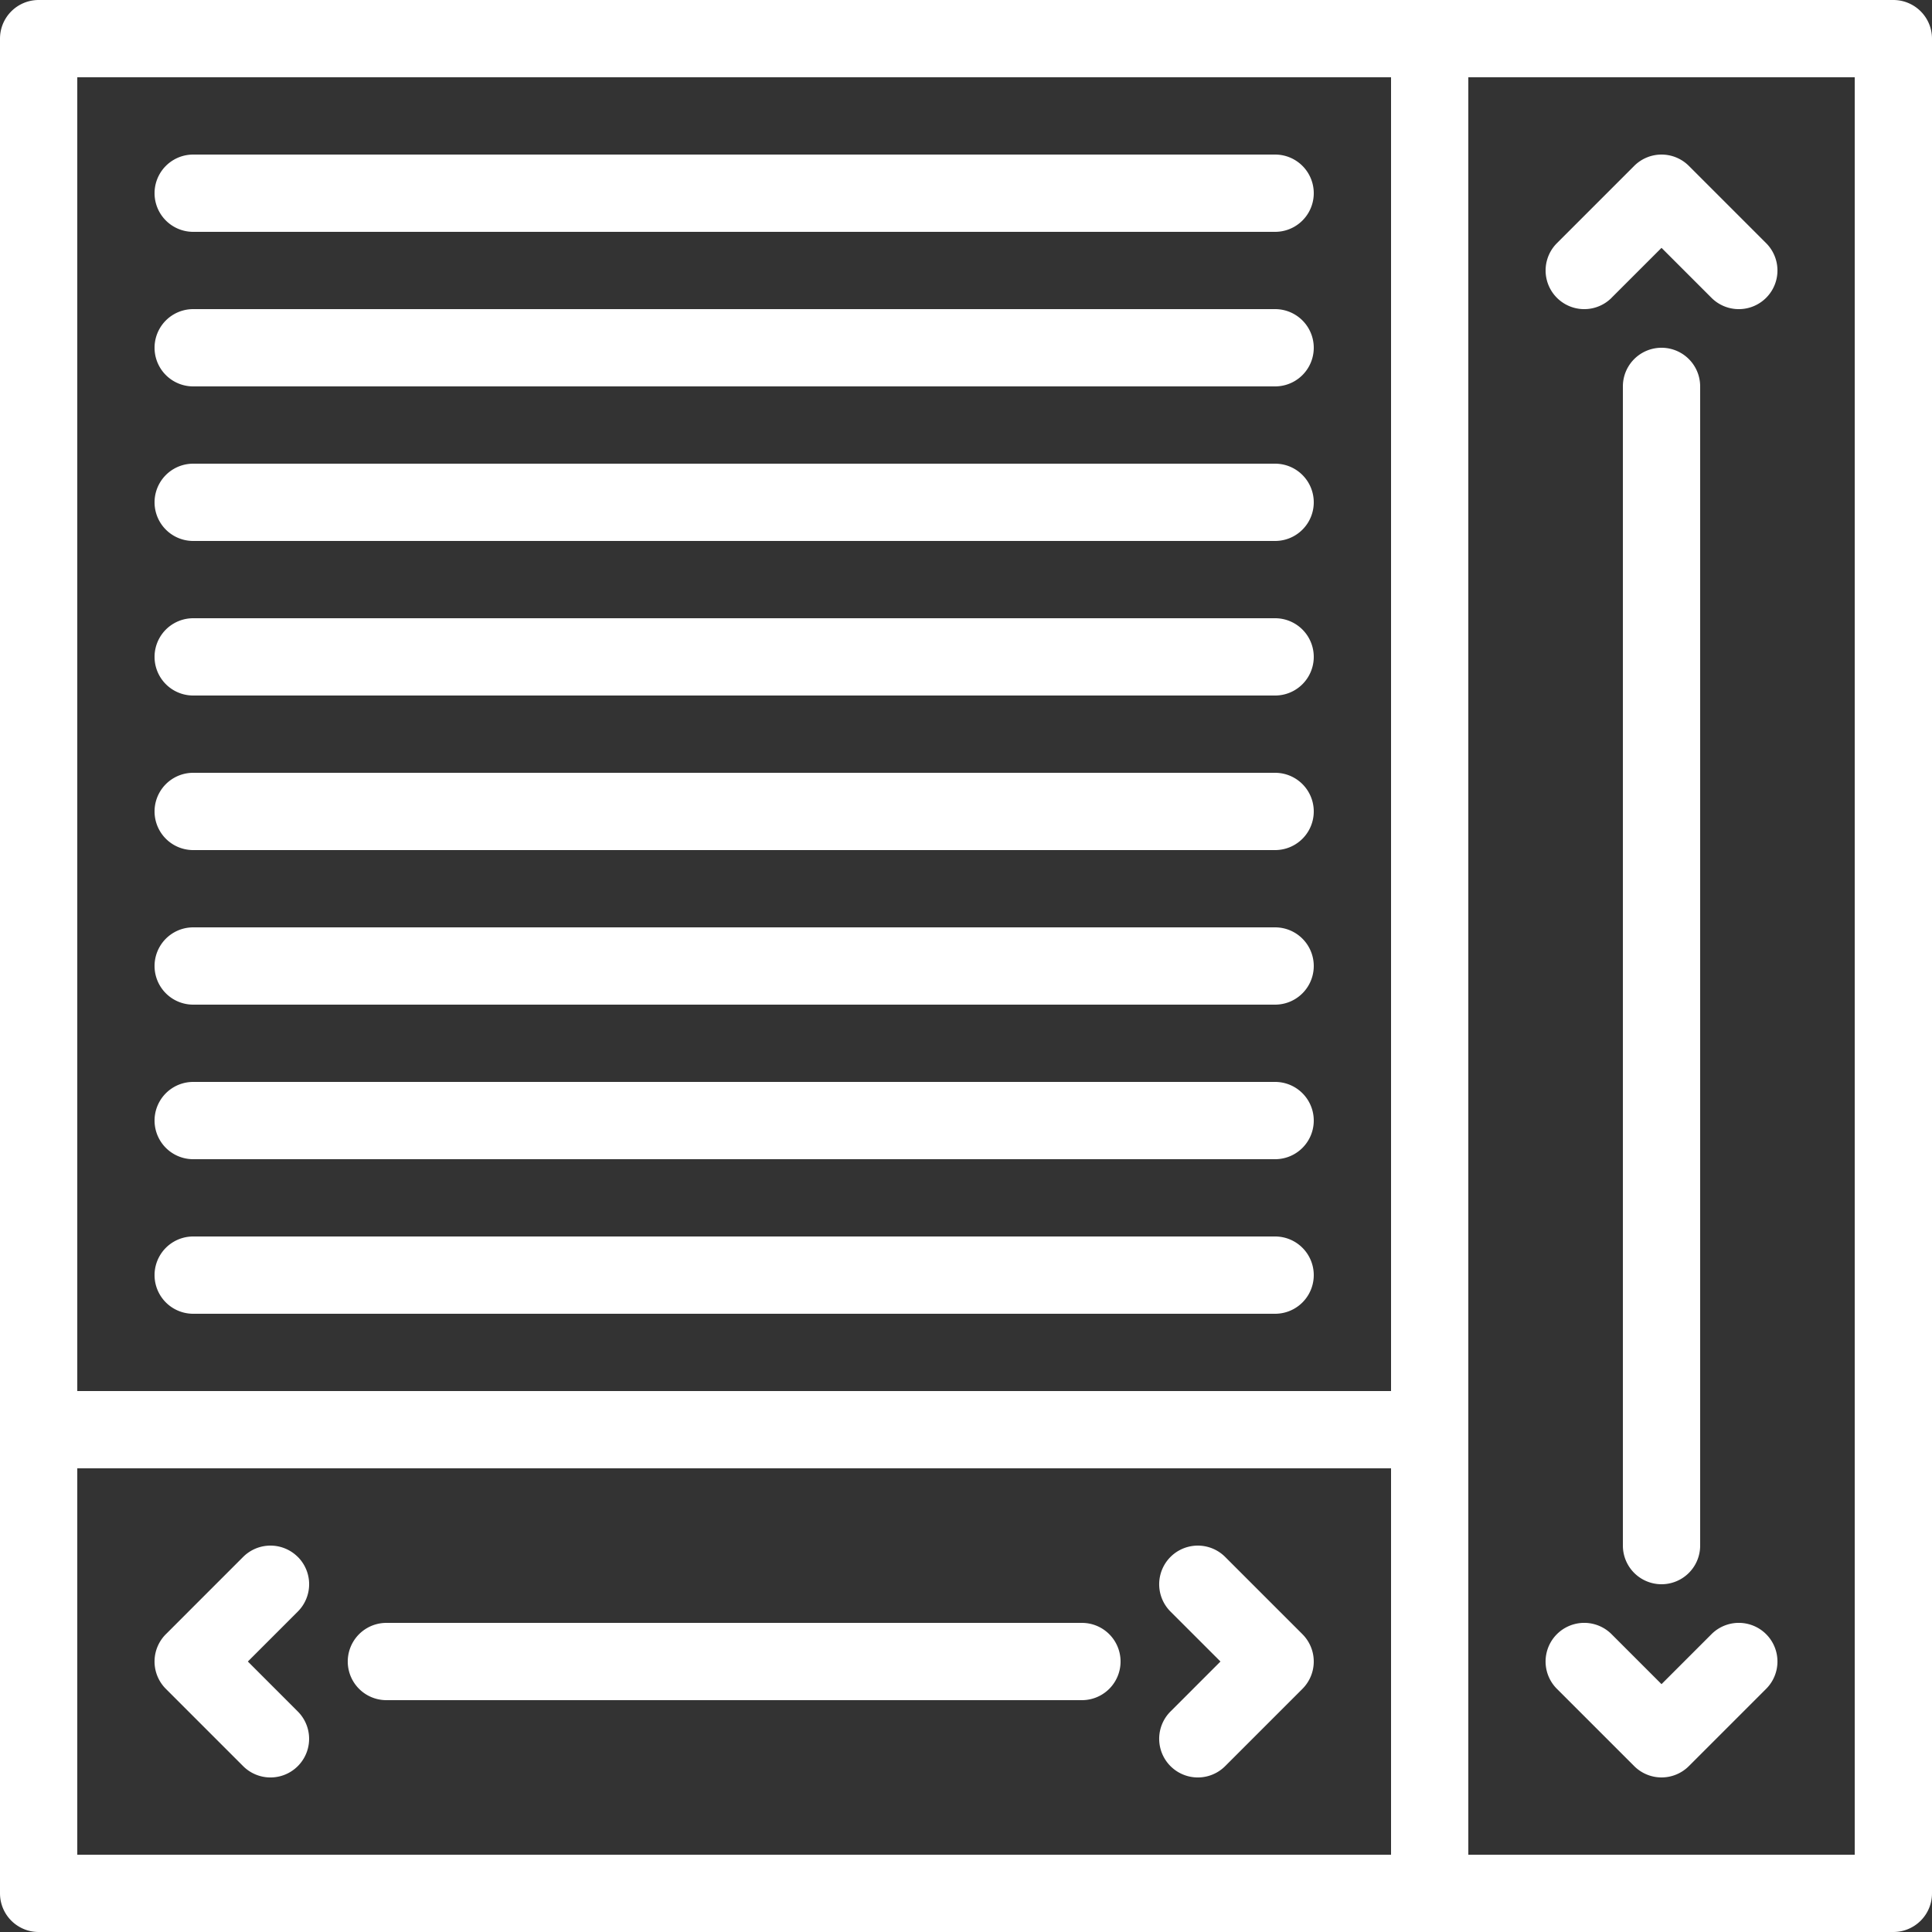
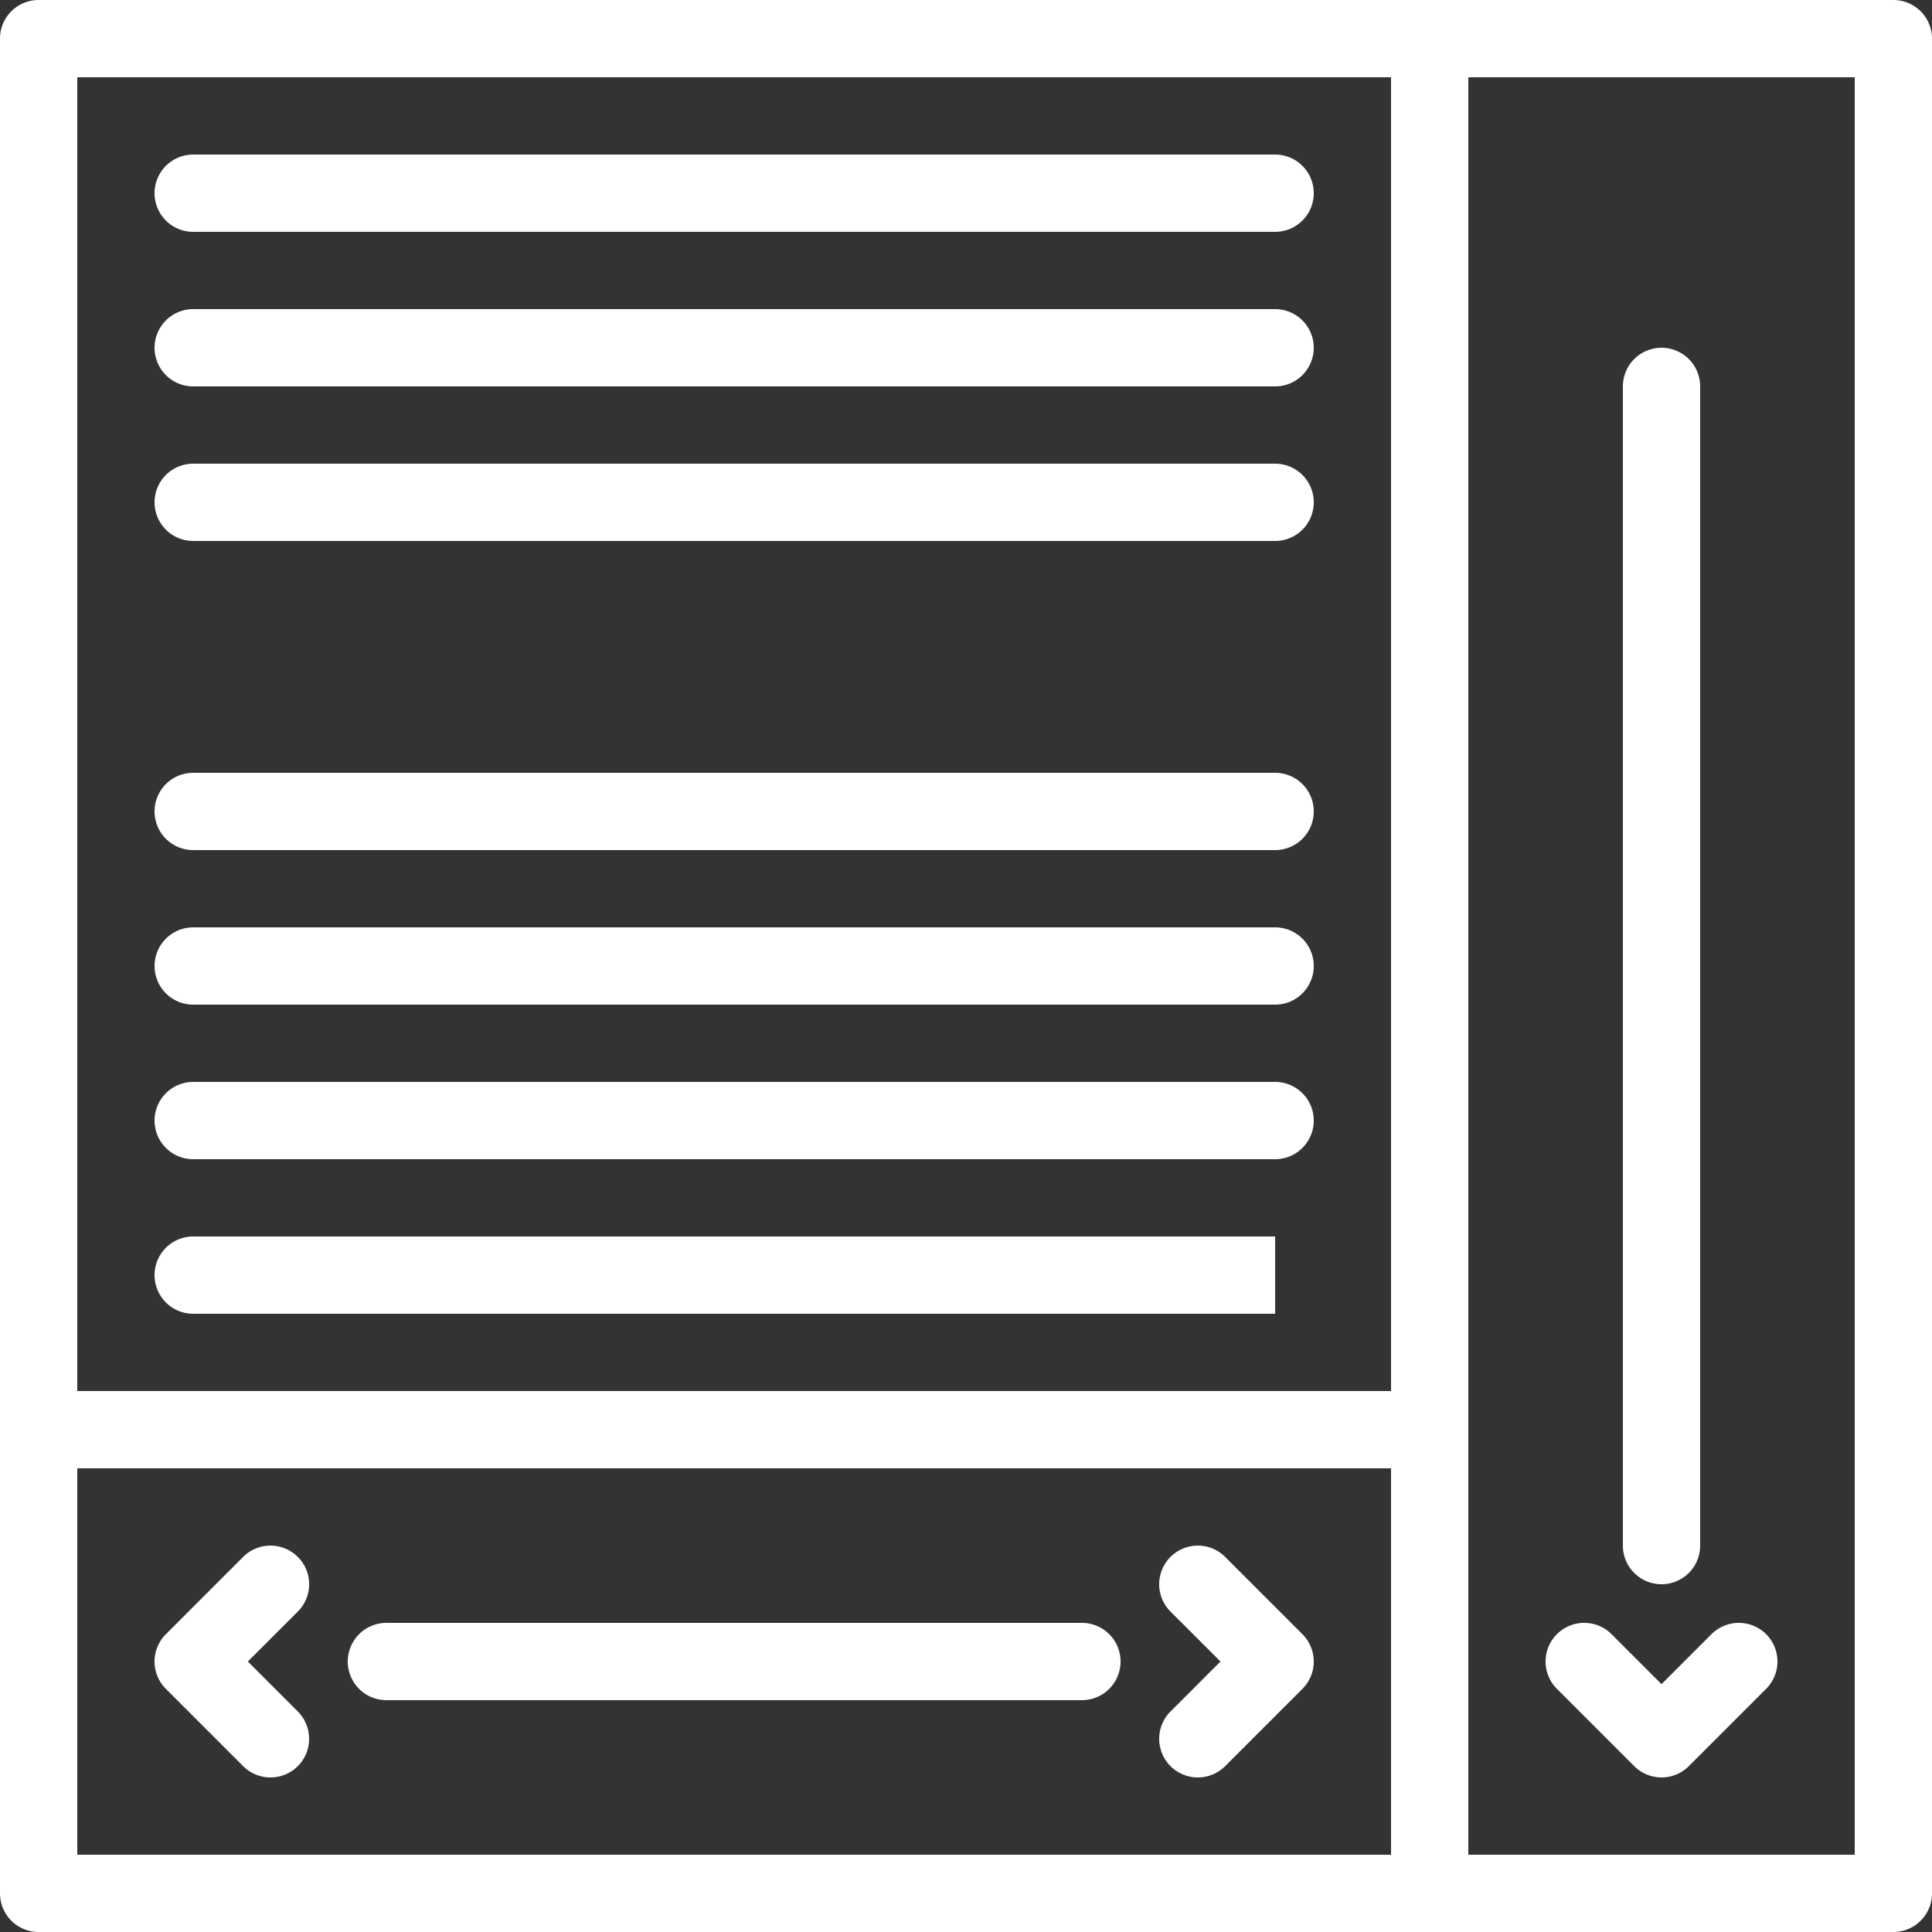
<svg xmlns="http://www.w3.org/2000/svg" width="80" height="80" viewBox="0 0 80 80">
  <rect x="0" y="0" width="80" height="80" fill="#333333" stroke="none" />
  <defs>
    <clipPath id="clip-path">
      <rect id="Rectangle_1" data-name="Rectangle 1" width="80" height="80" transform="translate(782 185)" fill="#fff" stroke="#707070" stroke-width="1" />
    </clipPath>
  </defs>
  <g id="Horizontal_Vertical_Lines" data-name="Horizontal &amp; Vertical Lines" transform="translate(-782 -185)" clip-path="url(#clip-path)">
    <g id="_x37_30_x2C__Control_x2C__Horizontal_x2C__Scroll_x2C__Vertical_x2C__View" transform="translate(780.4 183.4)">
      <g id="Group_15" data-name="Group 15">
        <path id="Path_56" data-name="Path 56" d="M80,1.6H3.2A1.6,1.6,0,0,0,1.6,3.2V80a1.6,1.6,0,0,0,1.6,1.6H80A1.6,1.6,0,0,0,81.6,80V3.2A1.6,1.6,0,0,0,80,1.6ZM4.8,4.8H59.2V59.2H4.8Zm0,57.6H59.2v16H4.8Zm73.6,16h-16V4.8h16Z" fill="#fff" />
-         <path id="Path_57" data-name="Path 57" d="M68.331,13.931,70.4,11.863l2.069,2.069a1.6,1.6,0,0,0,2.263-2.263l-3.2-3.2a1.6,1.6,0,0,0-2.263,0l-3.2,3.2a1.6,1.6,0,0,0,2.263,2.263Z" fill="#fff" />
        <path id="Path_58" data-name="Path 58" d="M69.269,74.731a1.6,1.6,0,0,0,2.263,0l3.2-3.2a1.6,1.6,0,1,0-2.263-2.263L70.4,71.337l-2.069-2.069a1.6,1.6,0,0,0-2.263,2.263Z" fill="#fff" />
        <path id="Path_59" data-name="Path 59" d="M13.931,66.069a1.6,1.6,0,0,0-2.263,0l-3.2,3.2a1.6,1.6,0,0,0,0,2.263l3.2,3.2a1.6,1.6,0,0,0,2.263-2.263L11.863,70.4l2.069-2.069a1.6,1.6,0,0,0,0-2.263Z" fill="#fff" />
        <path id="Path_60" data-name="Path 60" d="M52.331,66.069a1.6,1.6,0,0,0-2.263,2.263L52.137,70.4l-2.069,2.069a1.6,1.6,0,0,0,2.263,2.263l3.2-3.2a1.6,1.6,0,0,0,0-2.263Z" fill="#fff" />
-         <path id="Path_61" data-name="Path 61" d="M54.4,52.8H9.6a1.6,1.6,0,0,0,0,3.2H54.4a1.6,1.6,0,1,0,0-3.2Z" fill="#fff" />
+         <path id="Path_61" data-name="Path 61" d="M54.4,52.8H9.6a1.6,1.6,0,0,0,0,3.2H54.4Z" fill="#fff" />
        <path id="Path_62" data-name="Path 62" d="M54.4,46.4H9.6a1.6,1.6,0,0,0,0,3.2H54.4a1.6,1.6,0,1,0,0-3.2Z" fill="#fff" />
        <path id="Path_63" data-name="Path 63" d="M54.4,40H9.6a1.6,1.6,0,0,0,0,3.2H54.4a1.6,1.6,0,1,0,0-3.2Z" fill="#fff" />
        <path id="Path_64" data-name="Path 64" d="M54.4,33.6H9.6a1.6,1.6,0,0,0,0,3.2H54.4a1.6,1.6,0,1,0,0-3.2Z" fill="#fff" />
-         <path id="Path_65" data-name="Path 65" d="M54.4,27.2H9.6a1.6,1.6,0,0,0,0,3.2H54.4a1.6,1.6,0,1,0,0-3.2Z" fill="#fff" />
        <path id="Path_66" data-name="Path 66" d="M54.4,20.8H9.6a1.6,1.6,0,0,0,0,3.2H54.4a1.6,1.6,0,1,0,0-3.2Z" fill="#fff" />
        <path id="Path_67" data-name="Path 67" d="M54.4,14.4H9.6a1.6,1.6,0,0,0,0,3.2H54.4a1.6,1.6,0,1,0,0-3.2Z" fill="#fff" />
        <path id="Path_68" data-name="Path 68" d="M54.4,8H9.6a1.6,1.6,0,0,0,0,3.2H54.4a1.6,1.6,0,1,0,0-3.2Z" fill="#fff" />
        <path id="Path_69" data-name="Path 69" d="M46.4,68.8H17.6a1.6,1.6,0,0,0,0,3.2H46.4a1.6,1.6,0,1,0,0-3.2Z" fill="#fff" />
        <path id="Path_70" data-name="Path 70" d="M68.8,17.6v48a1.6,1.6,0,0,0,3.2,0v-48a1.6,1.6,0,0,0-3.2,0Z" fill="#fff" />
      </g>
    </g>
  </g>
</svg>